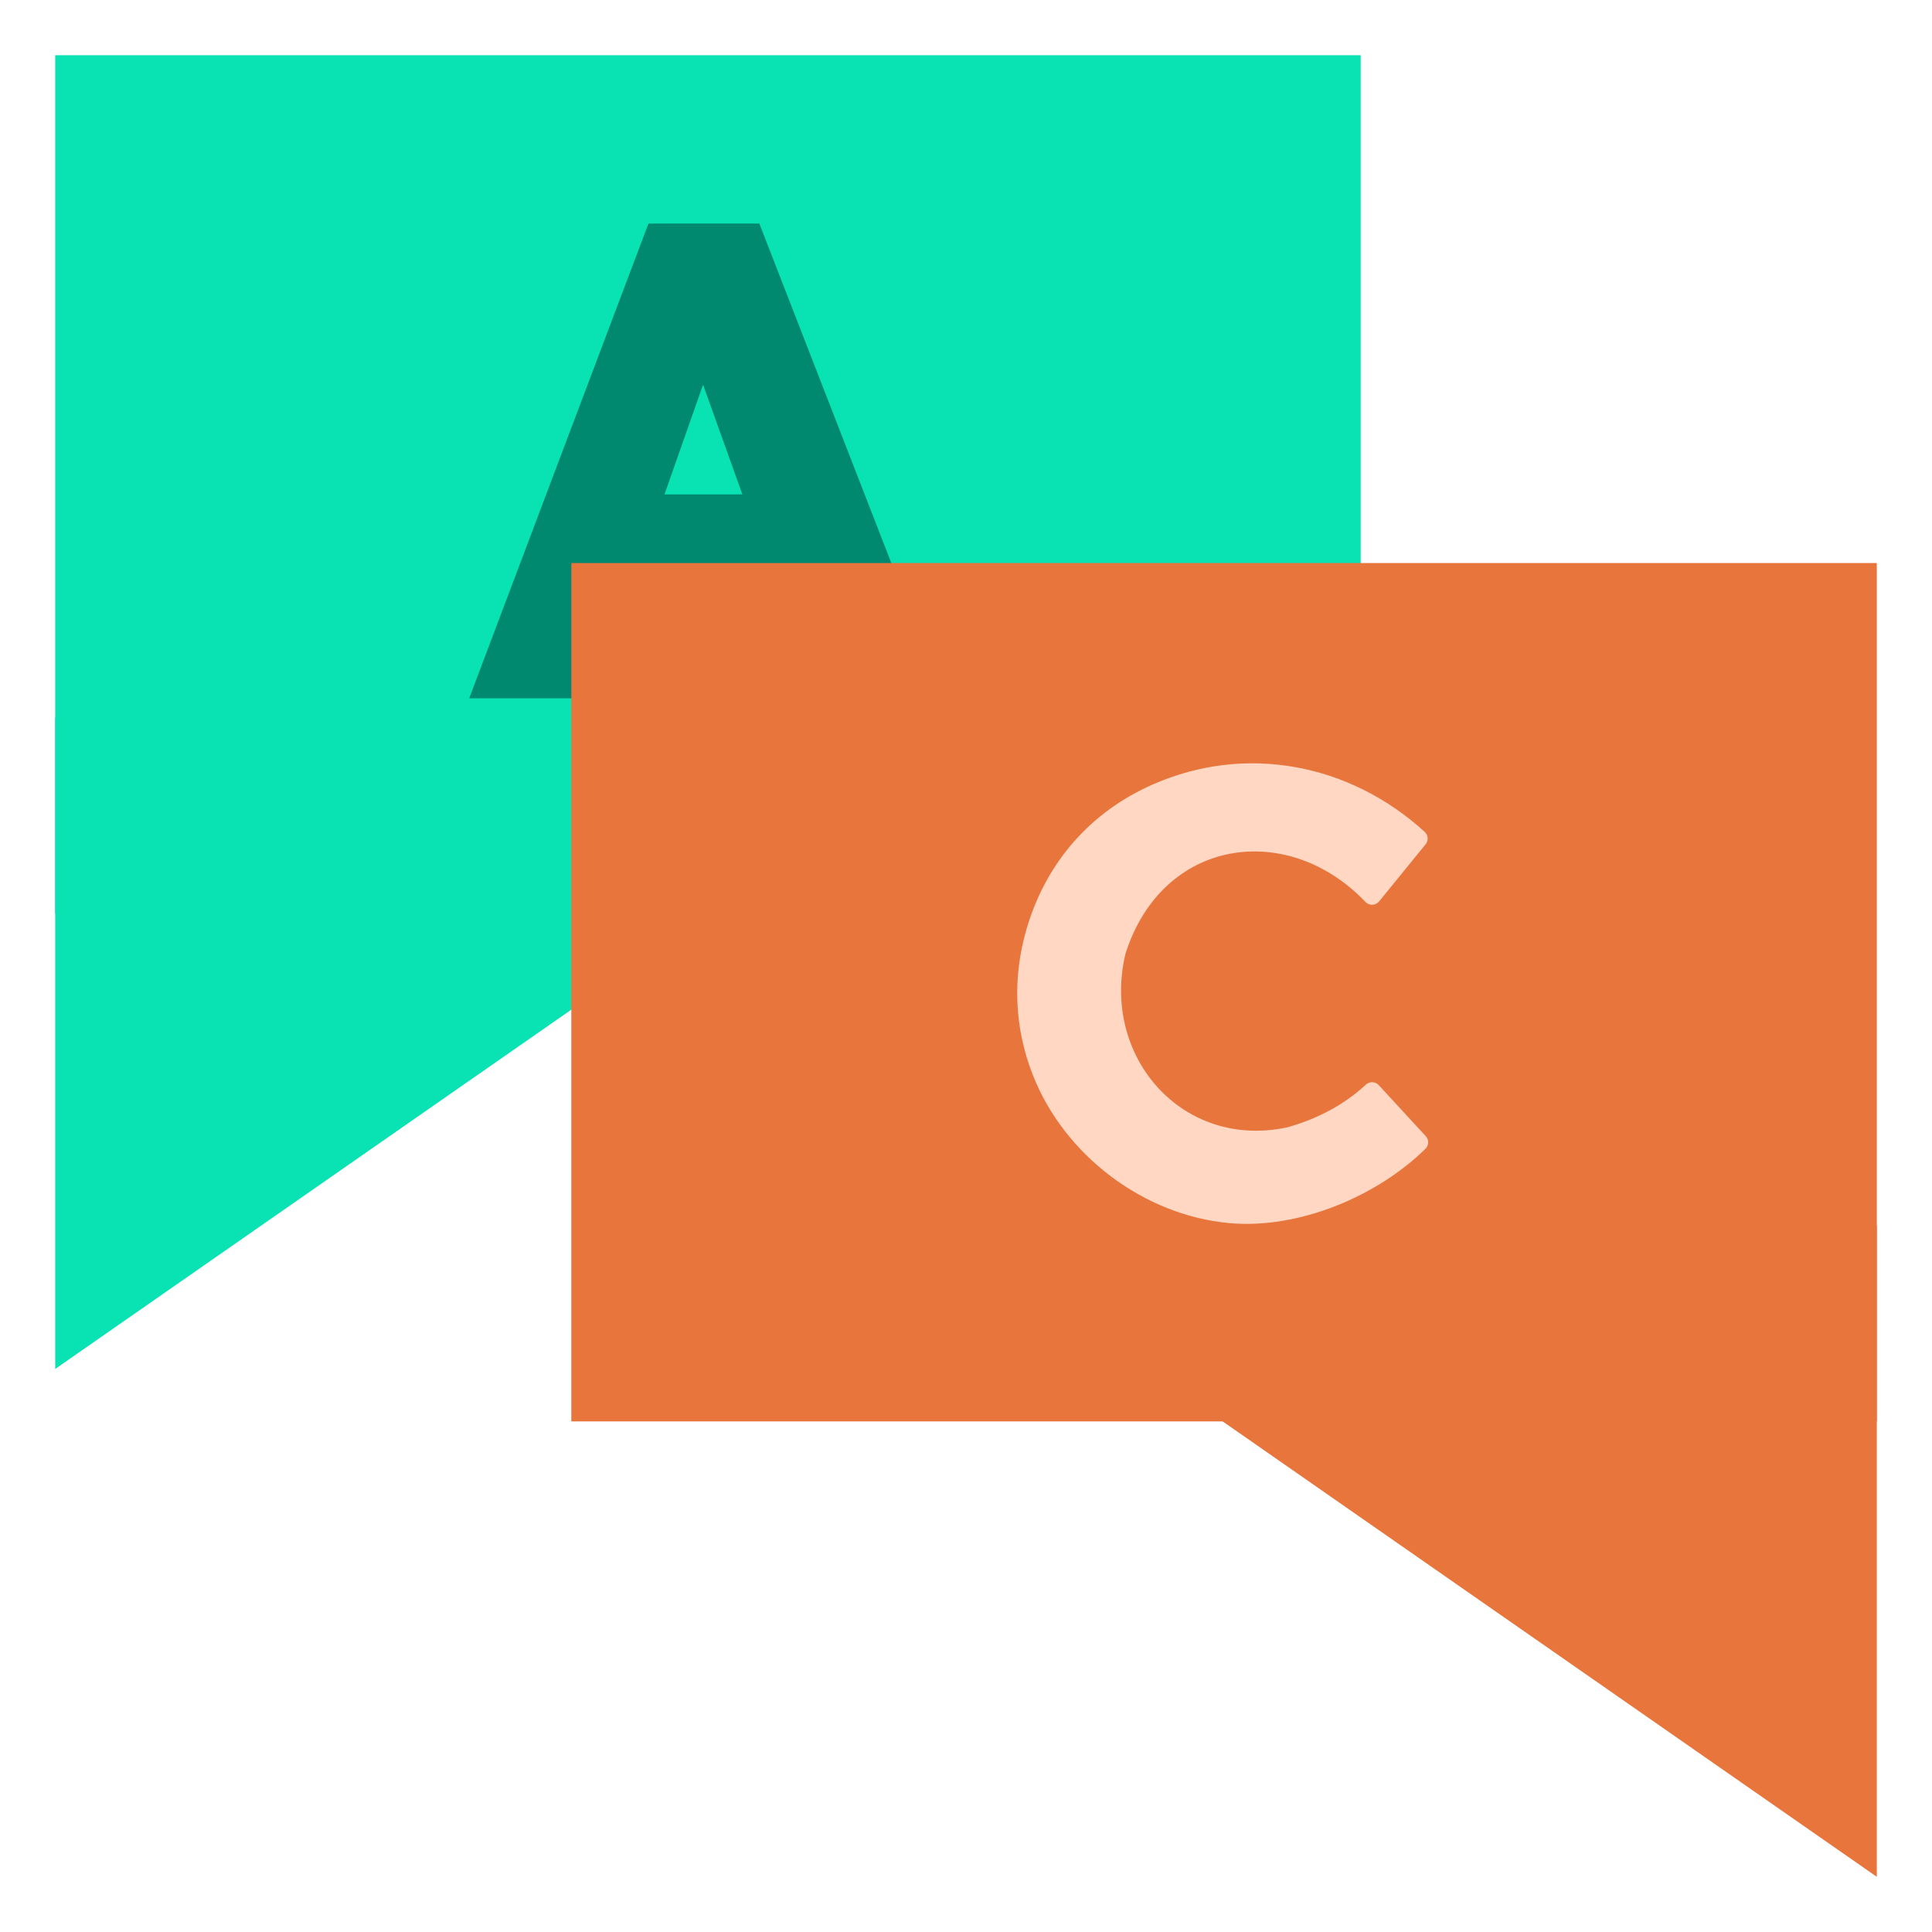
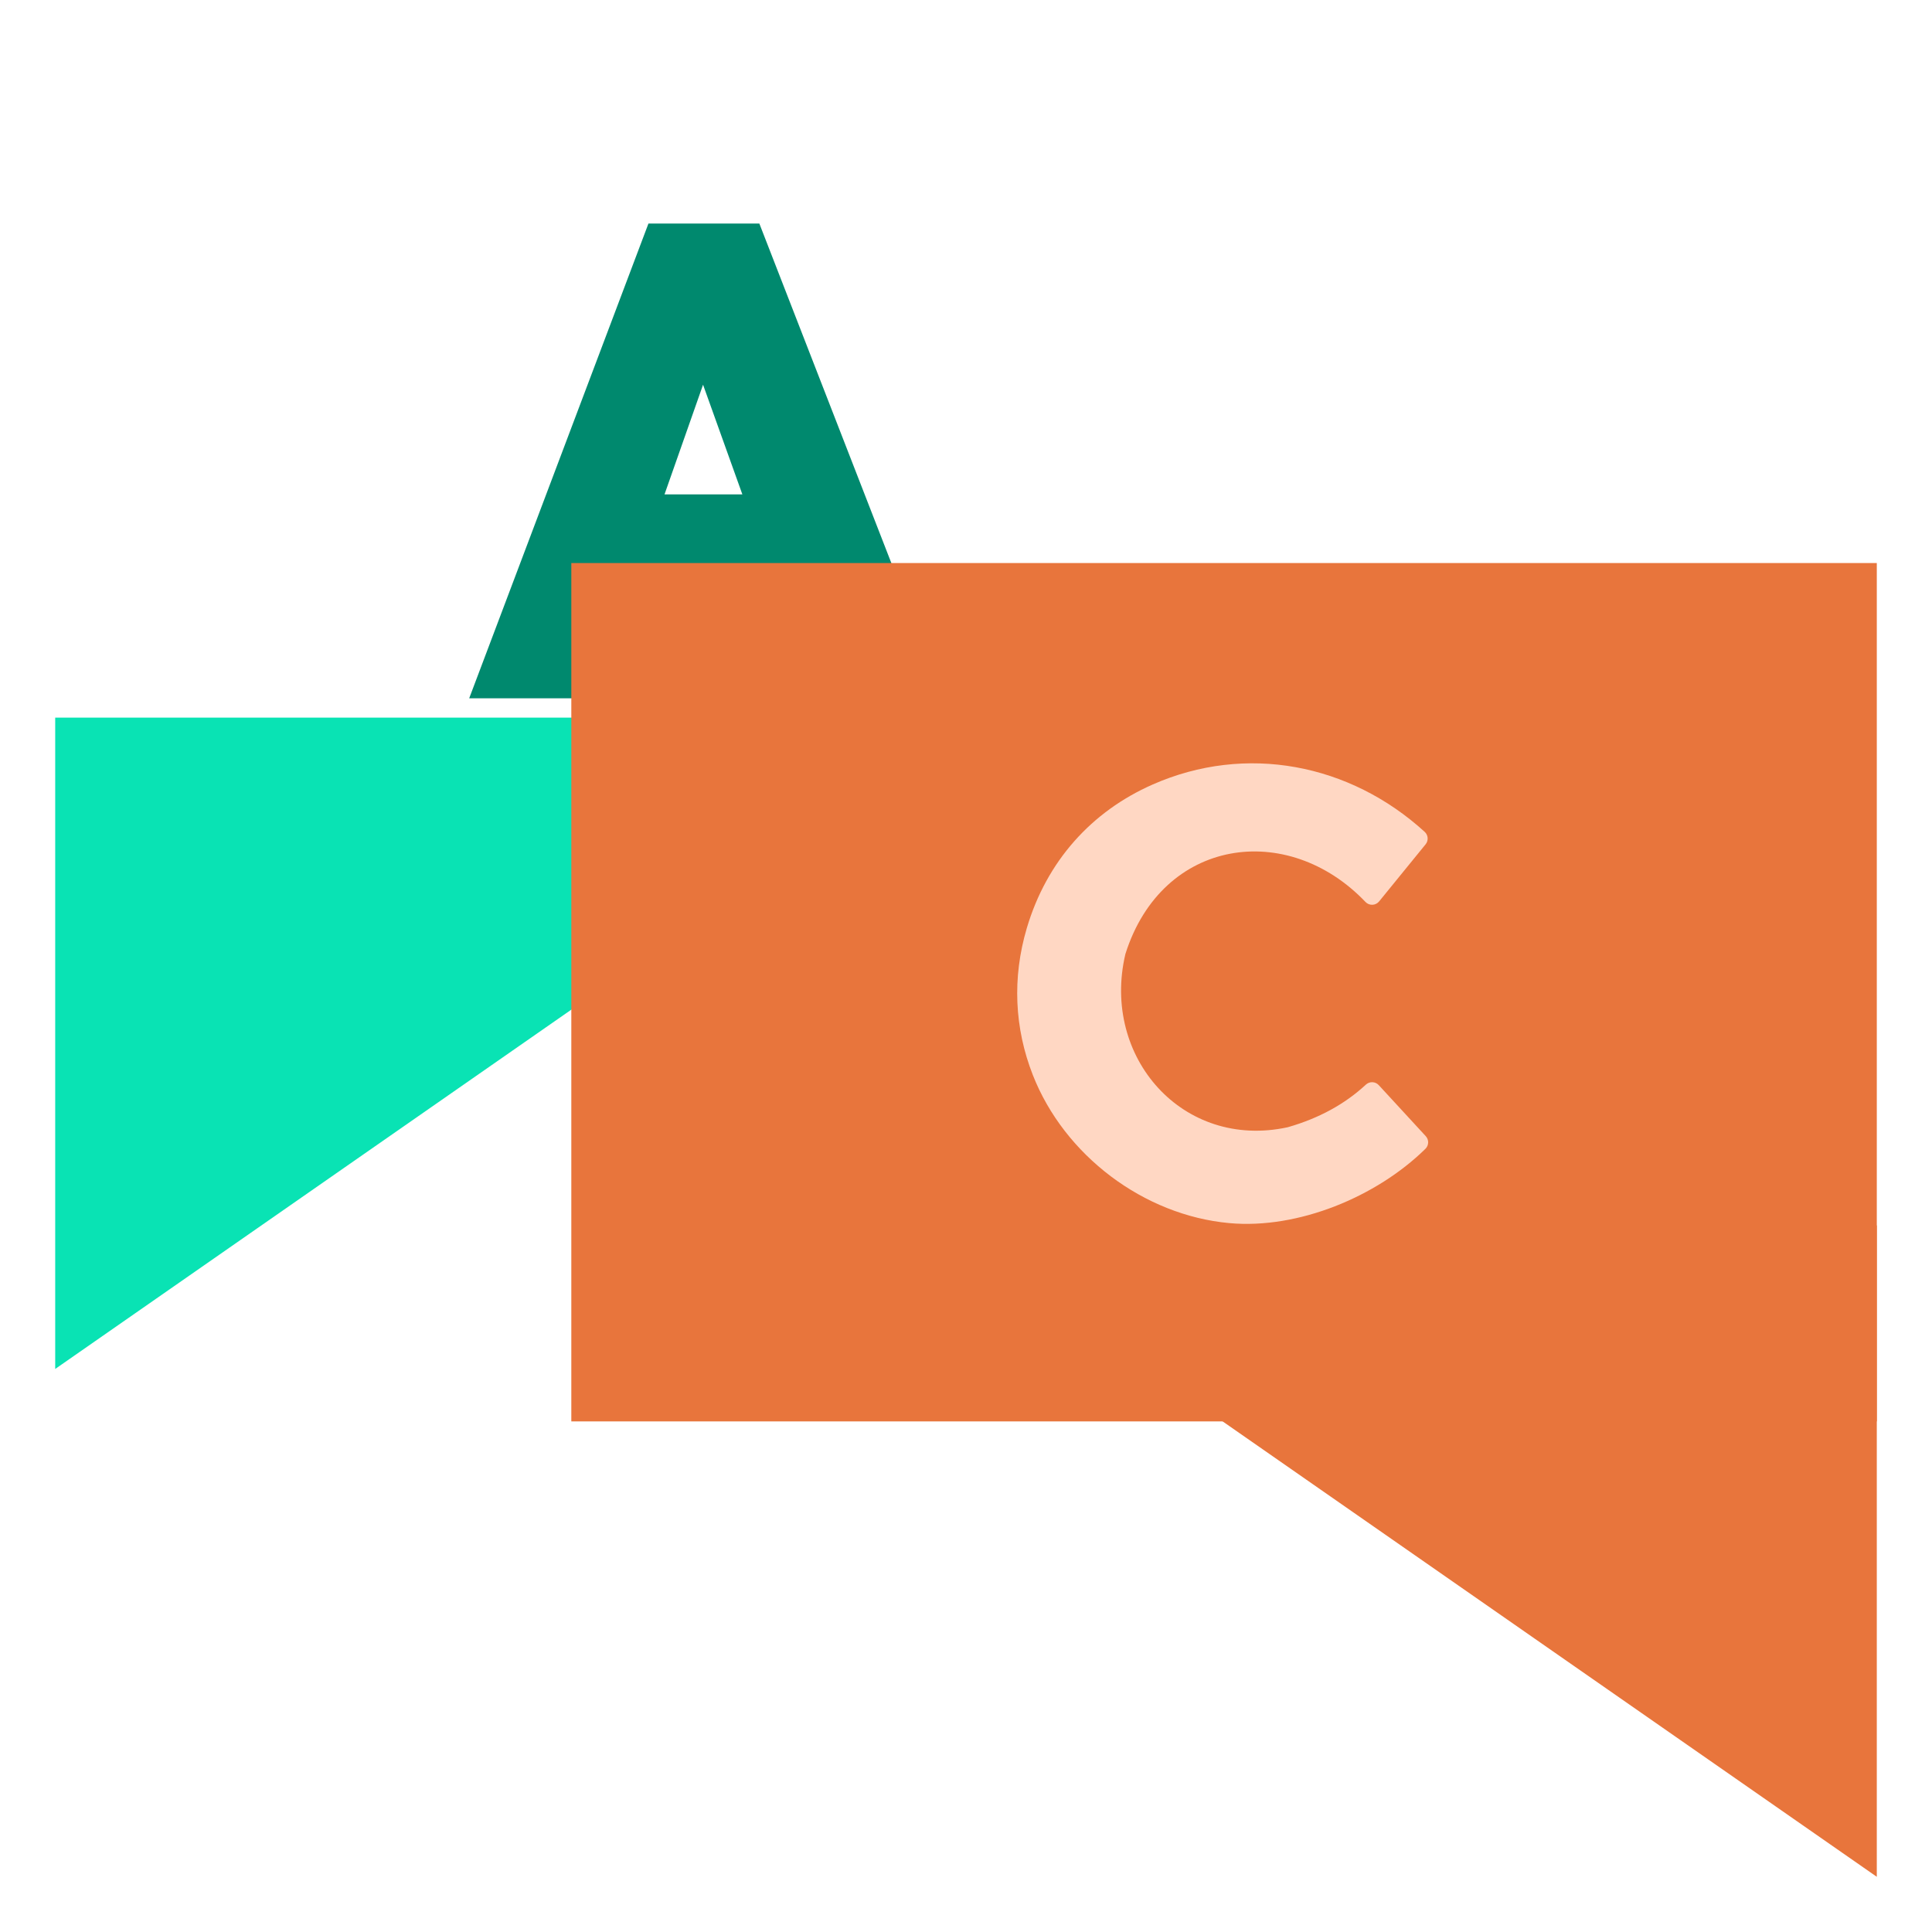
<svg xmlns="http://www.w3.org/2000/svg" width="700" height="700" viewBox="0 0 700 700" fill="none">
  <path d="M359 260L20 260L20 496L359 260Z" fill="#09E3B4" />
-   <rect x="20" y="20" width="473" height="311" fill="#09E3B4" />
  <g>
    <path d="M234.944 81L170 253H214.714L227.563 216.373H282.717L296.308 253H342L275.129 81H234.944ZM240.766 179.127L254.731 139.39L268.973 179.127H240.766Z" fill="#00896E" />
  </g>
  <path d="M341 444L680 444L680 680L341 444Z" fill="#E8753C" />
  <rect width="473" height="311" transform="matrix(-1 0 0 1 680 204)" fill="#E8753C" />
  <path fill-rule="evenodd" clip-rule="evenodd" d="M372.033 336.269C366.679 354.323 367.575 372.562 374.199 389.461C385.631 418.629 414.391 440.334 445.438 443.158C470.286 445.418 498.725 433.676 516.465 416.229C517.074 415.63 517.426 414.818 517.447 413.964C517.468 413.11 517.157 412.282 516.578 411.653L499.55 393.161C499.256 392.842 498.903 392.585 498.51 392.403C498.117 392.221 497.691 392.119 497.259 392.102C496.826 392.084 496.394 392.153 495.987 392.303C495.581 392.453 495.209 392.682 494.891 392.977C487.285 400.028 477.888 405.163 466.699 408.383C466.624 408.405 466.56 408.421 466.483 408.438C428.563 416.62 398.989 383.072 407.727 345.762C407.747 345.674 407.768 345.6 407.796 345.514C421.122 303.607 466.467 297.16 494.742 326.799C495.064 327.137 495.455 327.402 495.887 327.578C496.32 327.753 496.785 327.835 497.252 327.816C497.718 327.798 498.176 327.681 498.593 327.472C499.011 327.263 499.379 326.968 499.674 326.606L516.527 305.906C517.058 305.254 517.32 304.424 517.258 303.585C517.195 302.746 516.814 301.963 516.192 301.397C489.112 276.704 451.471 269.322 417.592 284.26C395.51 293.997 379.243 311.954 372.033 336.269Z" fill="#FFD7C3" />
  <defs>

</defs>
</svg>